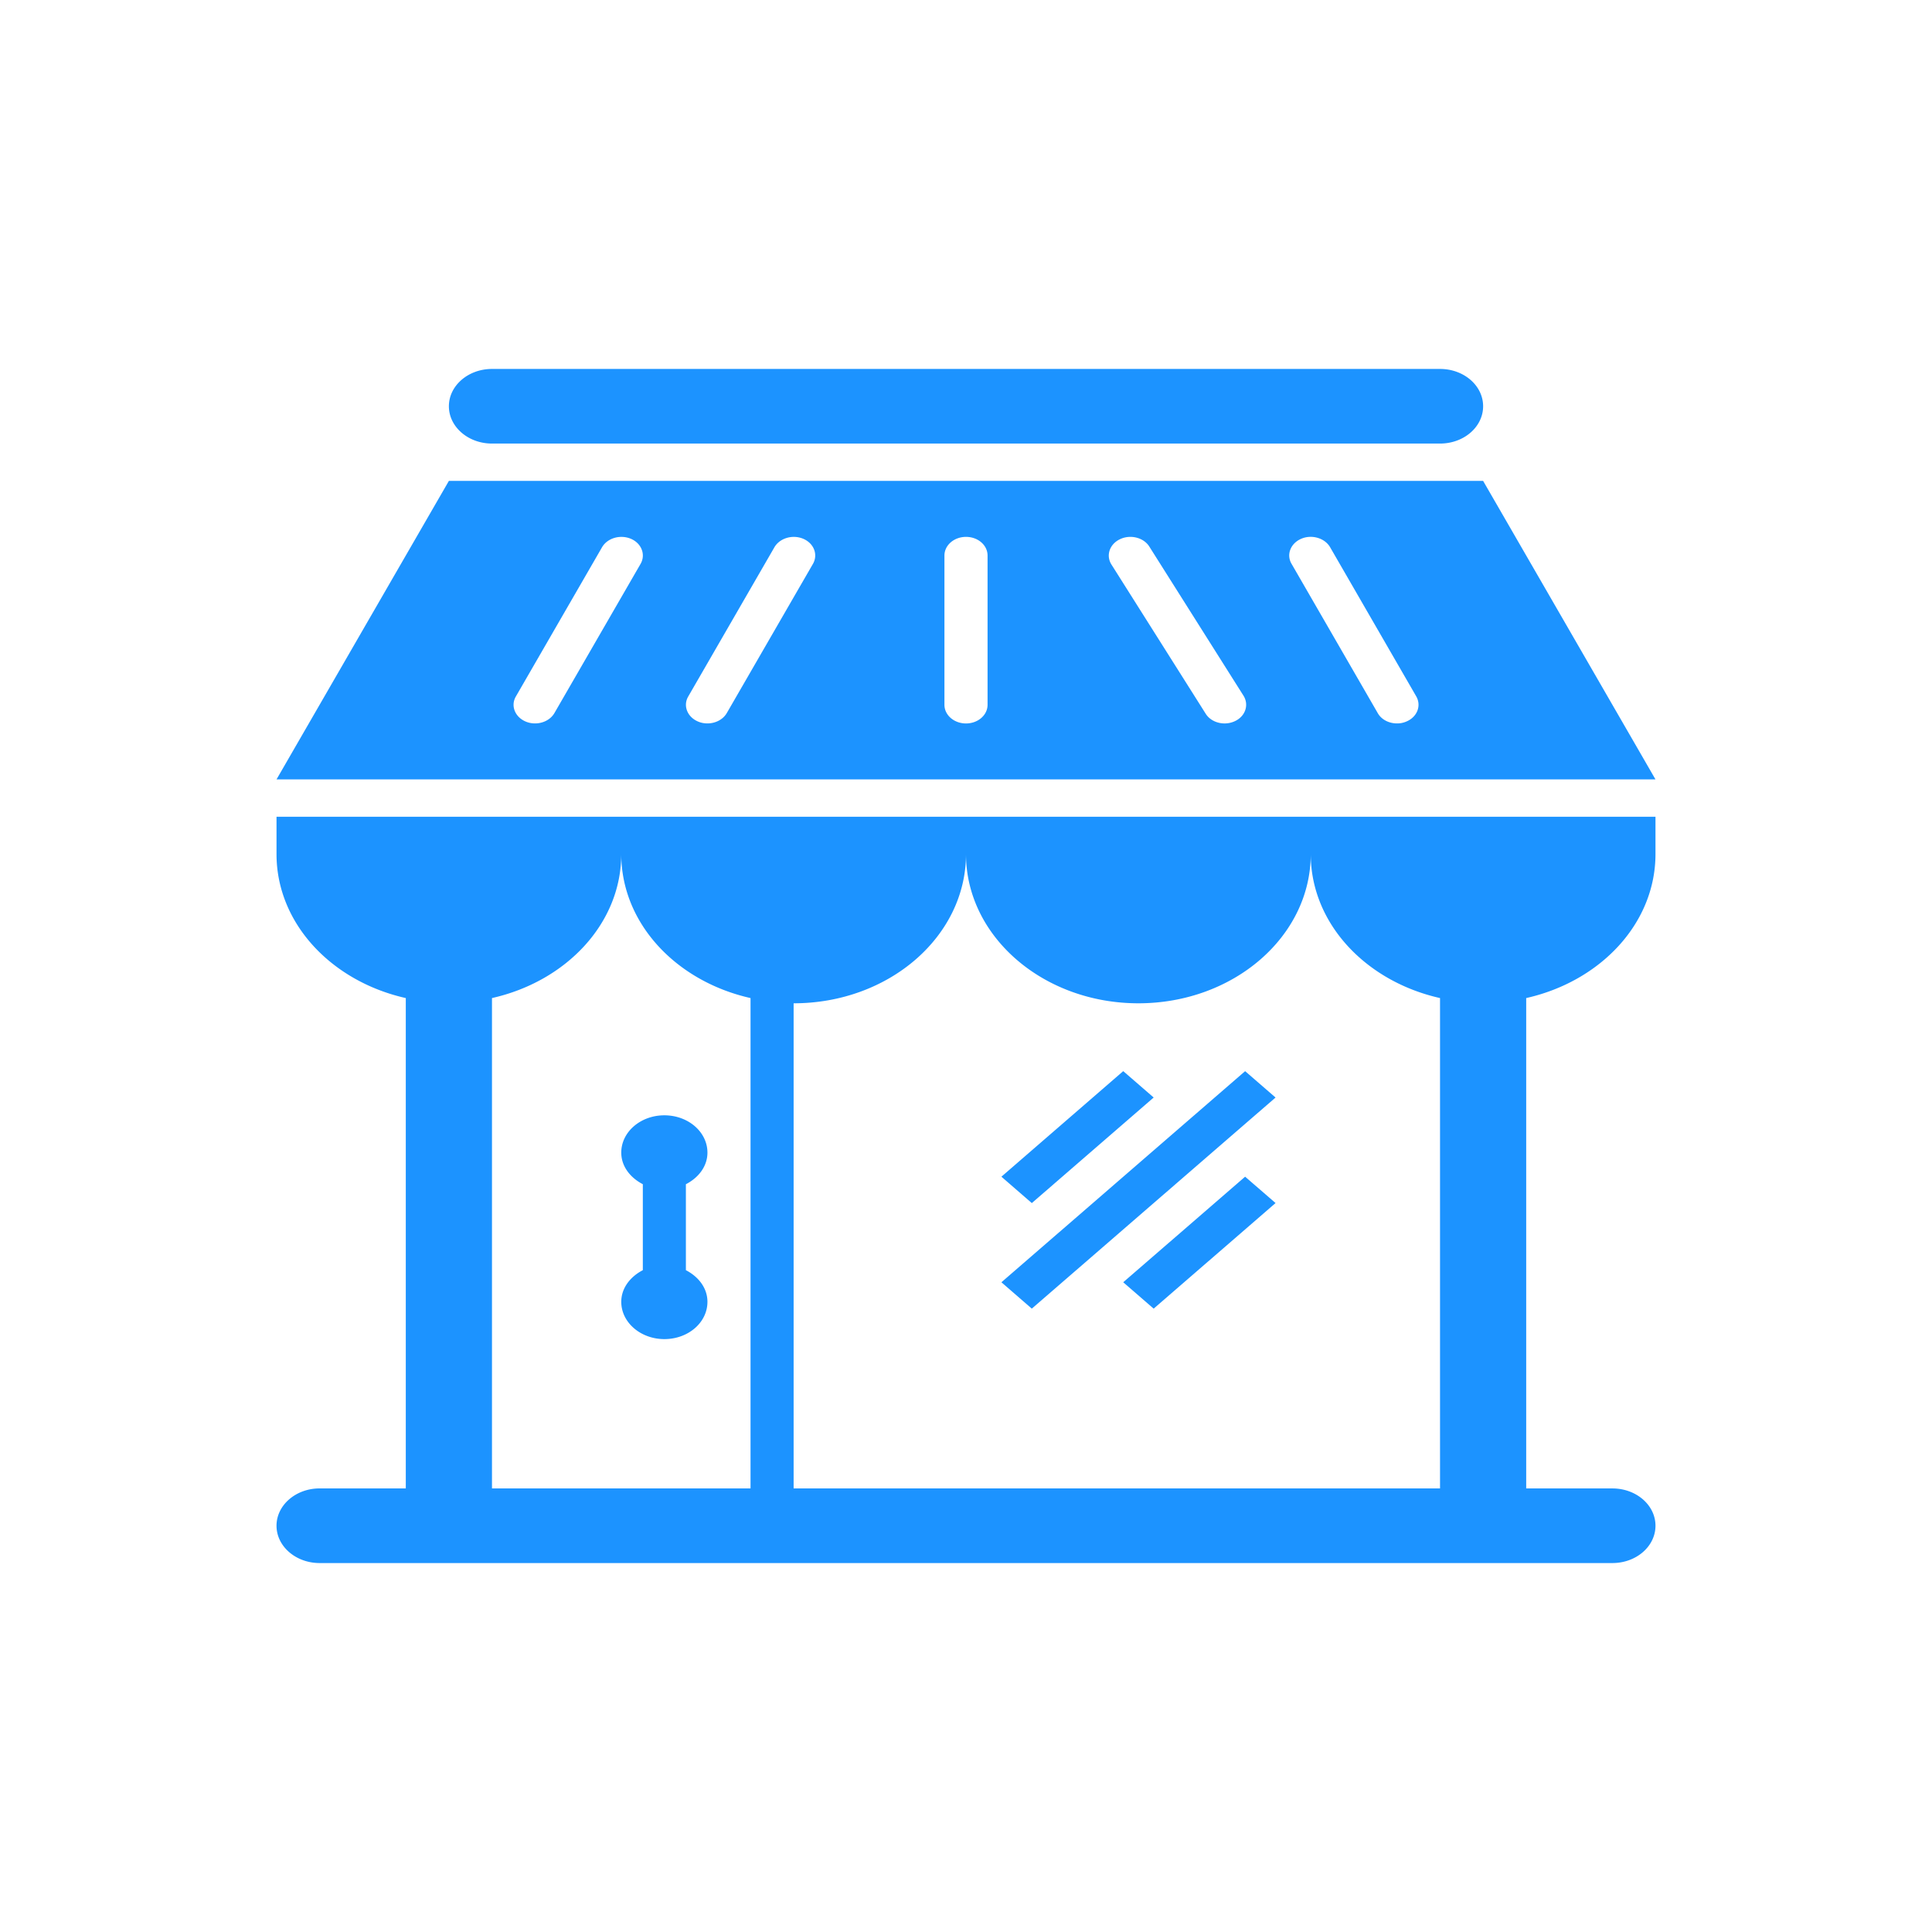
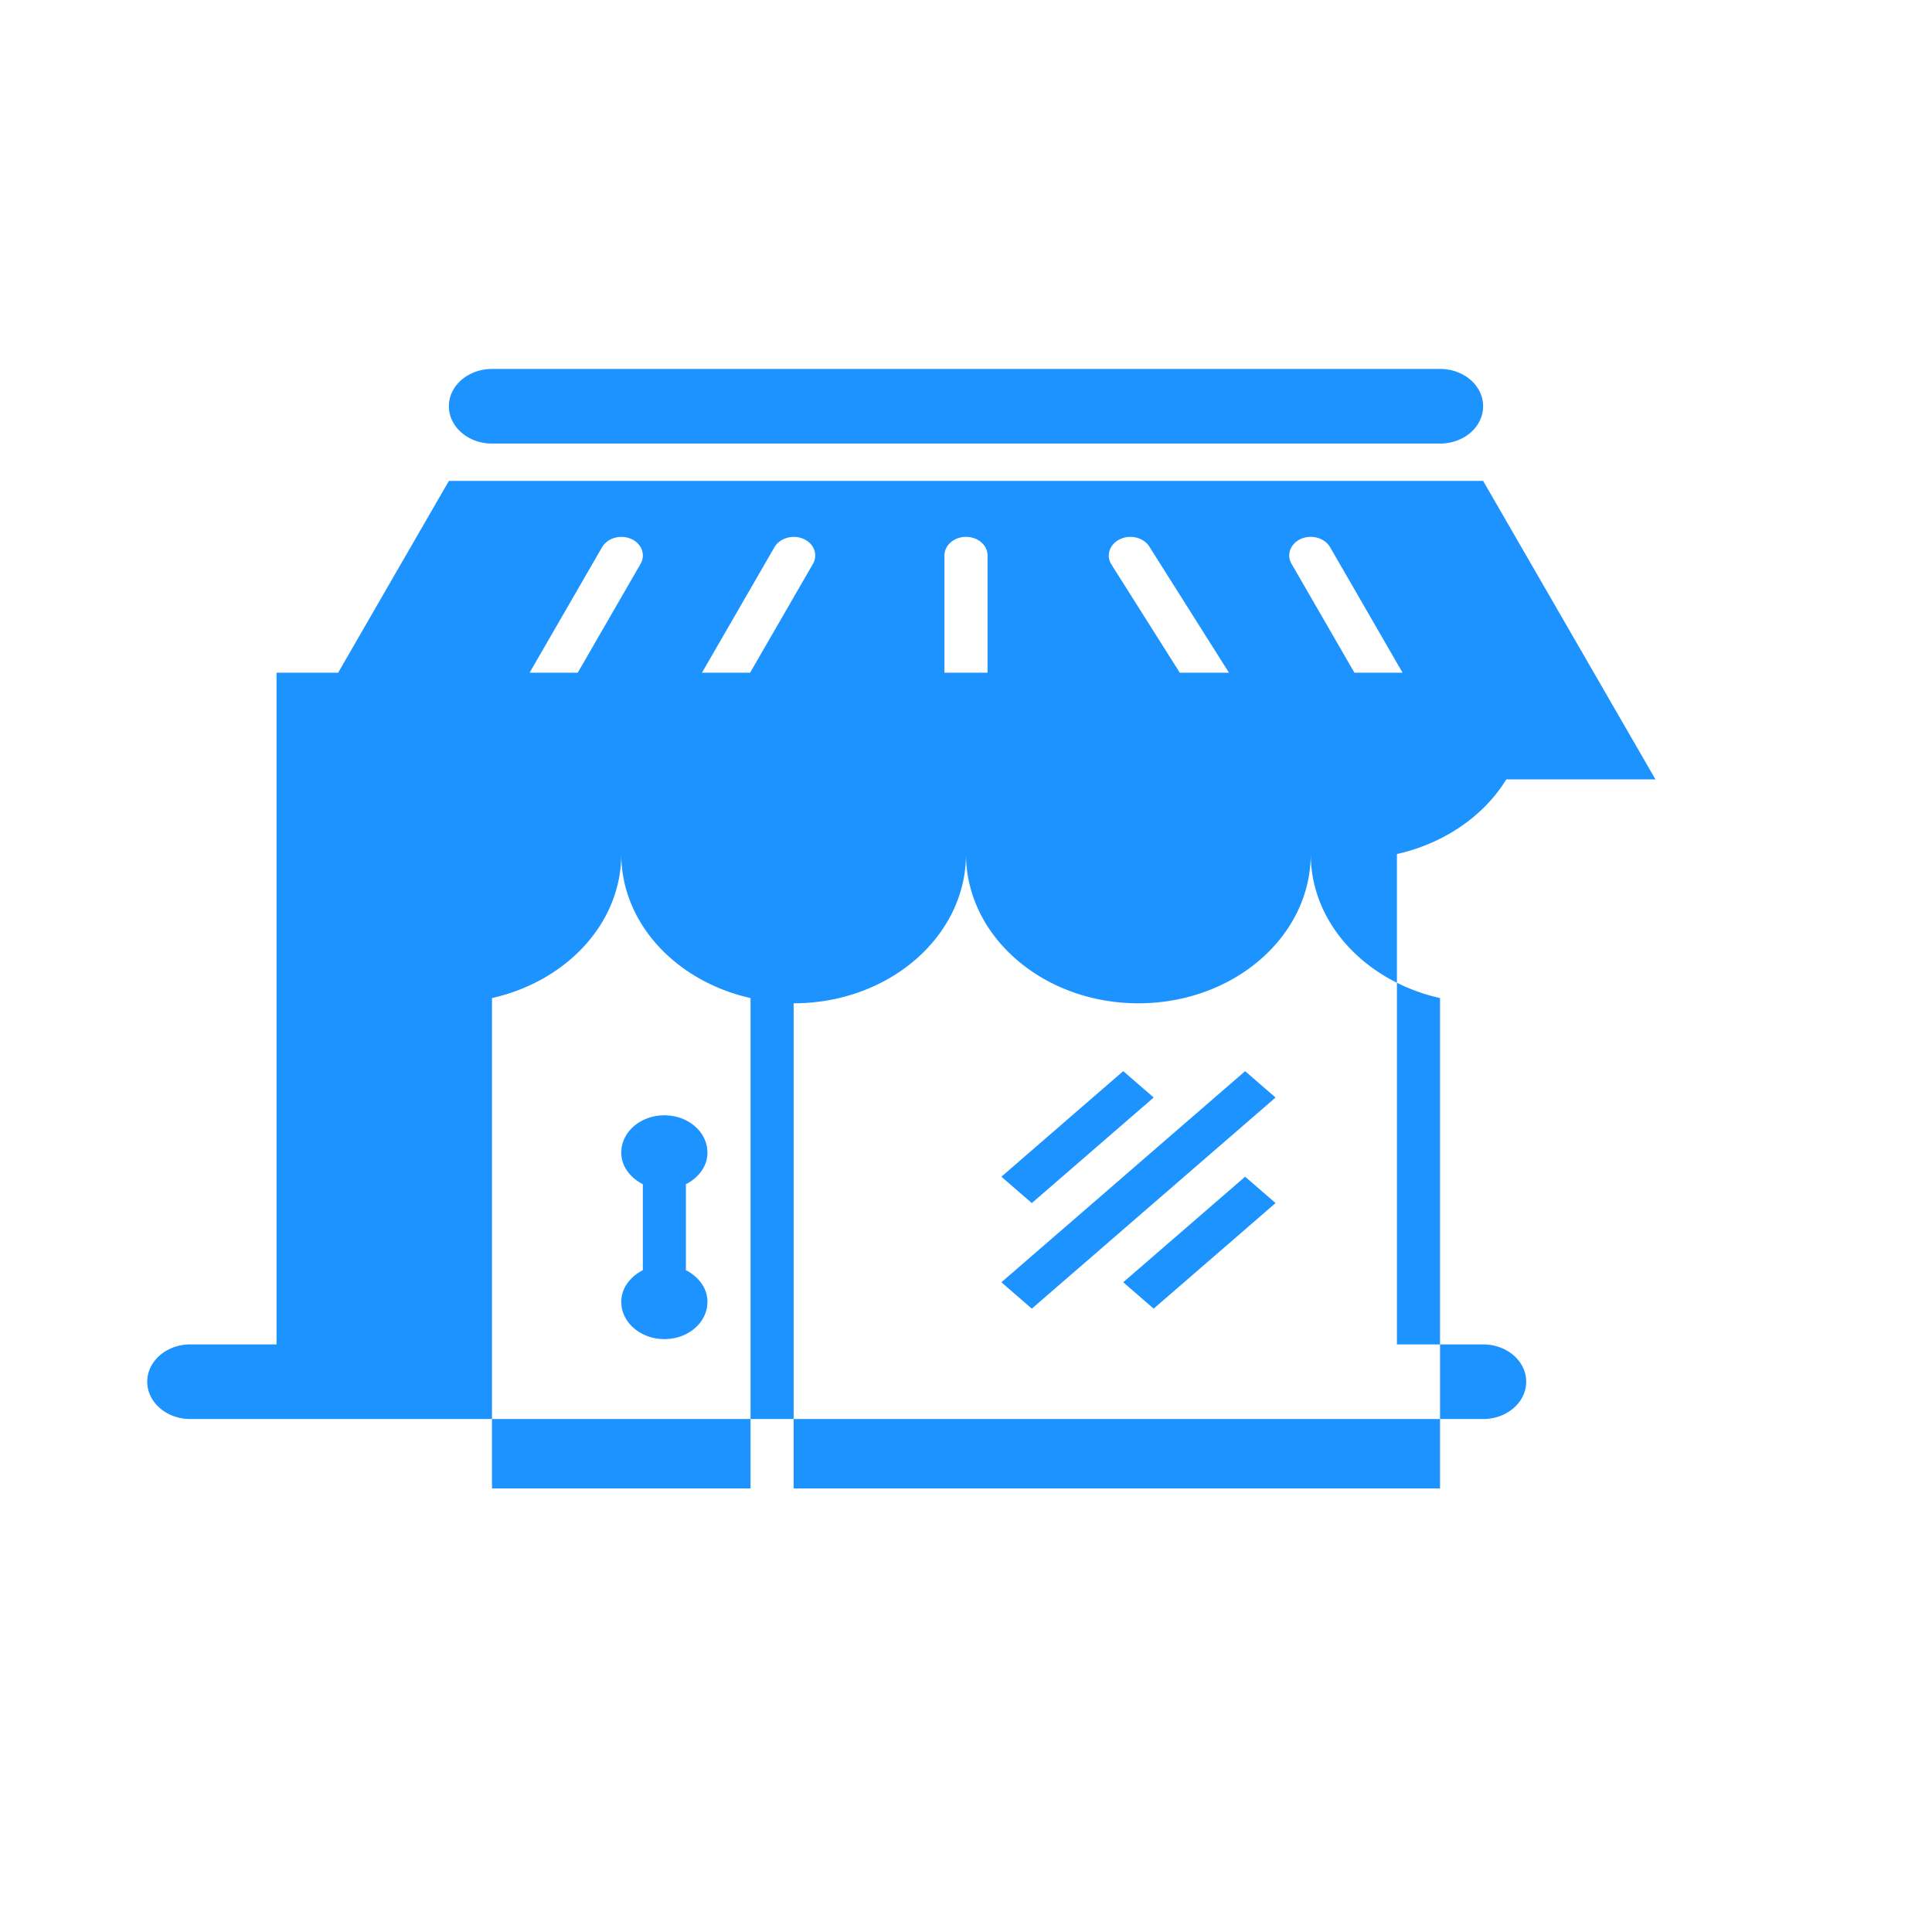
<svg xmlns="http://www.w3.org/2000/svg" t="1636358395446" class="icon" viewBox="0 0 1024 1024" version="1.1" p-id="17677" width="200" height="200">
-   <path d="M146.56 452.659c0 36.803 29.179 67.492 68.521 76.334v259.896h-45.681c-12.585 0-22.84 8.858-22.84 19.779 0 10.931 10.255 19.779 22.84 19.779h685.199c12.672 0 22.84-8.858 22.84-19.779 0-10.911-10.168-19.768-22.84-19.768h-45.681v-259.907c39.342-8.847 68.521-39.532 68.521-76.334v-19.773H146.56v19.773z m456.801 79.109c50.509 0 91.361-35.425 91.361-79.109 0 36.803 29.179 67.492 68.521 76.334v259.896H420.639v-257.121c50.499 0 91.361-35.425 91.361-79.109 0 43.684 40.94 79.109 91.361 79.109z m-205.563-2.775v259.896H260.762v-259.896c39.347-8.847 68.521-39.532 68.521-76.334 0 36.803 29.174 67.492 68.516 76.334z m388.28-274.115H237.921L146.56 413.097h730.88l-91.361-158.218z m-446.546 43.96l-45.681 79.109c-2.038 3.476-6.062 5.478-10.255 5.478-1.69 0-3.436-0.307-5.084-1.039-5.617-2.427-7.946-8.387-5.084-13.256l45.681-79.109c2.857-4.869 9.677-6.835 15.304-4.439 5.658 2.437 7.885 8.387 5.12 13.256z m91.361 0l-45.686 79.109c-2.033 3.476-6.062 5.478-10.25 5.478-1.69 0-3.441-0.307-5.084-1.039-5.617-2.427-7.946-8.387-5.084-13.256l45.681-79.109c2.862-4.869 9.718-6.835 15.304-4.439 5.668 2.437 7.885 8.387 5.12 13.256z m92.534 74.711c0 5.478-5.089 9.897-11.428 9.897-6.292 0-11.428-4.393-11.428-9.897V294.441c0-5.473 5.13-9.887 11.428-9.887 6.339 0 11.428 4.393 11.428 9.887v79.109z m131.144 8.653a12.733 12.733 0 0 1-5.53 1.234c-4.019 0-7.941-1.859-9.989-5.13l-49.971-79.109c-3.031-4.803-0.963-10.813 4.541-13.409 5.448-2.627 12.483-0.932 15.529 3.891l49.961 79.109c2.949 4.797 0.998 10.819-4.541 13.414z m90.926 0.184a12.145 12.145 0 0 1-5.1 1.039c-4.188 0-8.212-2.002-10.168-5.478l-45.681-79.109c-2.862-4.869-0.538-10.819 5.079-13.256 5.54-2.432 12.483-0.471 15.35 4.439l45.681 79.109c2.76 4.869 0.553 10.829-5.161 13.256z m-404.787 290.831v-45.558c-6.702-3.492-11.428-9.492-11.428-16.748 0-10.967 10.255-19.768 22.84-19.768 12.667 0 22.835 8.852 22.835 19.768 0 7.224-4.69 13.292-11.423 16.753v45.558c6.733 3.492 11.423 9.508 11.423 16.778 0 10.941-10.168 19.753-22.835 19.753-12.585 0-22.84-8.852-22.84-19.753 0-7.25 4.726-13.292 11.428-16.783zM237.921 215.322c0-10.926 10.255-19.773 22.84-19.773h502.477c12.677 0 22.845 8.852 22.845 19.773 0 10.926-10.168 19.773-22.845 19.773H260.762c-12.585 0.01-22.84-8.847-22.84-19.773z m308.961 422.339l-16.113-13.988 64.563-55.951 16.138 13.988-64.589 55.951z m0 55.941l-16.113-13.972 129.172-111.892 16.123 13.978-129.183 111.887z m113.06-69.929l16.128 13.972-64.599 55.962-16.138-13.983 64.609-55.951z" fill="#1c93ff" p-id="17678" />
+   <path d="M146.56 452.659v259.896h-45.681c-12.585 0-22.84 8.858-22.84 19.779 0 10.931 10.255 19.779 22.84 19.779h685.199c12.672 0 22.84-8.858 22.84-19.779 0-10.911-10.168-19.768-22.84-19.768h-45.681v-259.907c39.342-8.847 68.521-39.532 68.521-76.334v-19.773H146.56v19.773z m456.801 79.109c50.509 0 91.361-35.425 91.361-79.109 0 36.803 29.179 67.492 68.521 76.334v259.896H420.639v-257.121c50.499 0 91.361-35.425 91.361-79.109 0 43.684 40.94 79.109 91.361 79.109z m-205.563-2.775v259.896H260.762v-259.896c39.347-8.847 68.521-39.532 68.521-76.334 0 36.803 29.174 67.492 68.516 76.334z m388.28-274.115H237.921L146.56 413.097h730.88l-91.361-158.218z m-446.546 43.96l-45.681 79.109c-2.038 3.476-6.062 5.478-10.255 5.478-1.69 0-3.436-0.307-5.084-1.039-5.617-2.427-7.946-8.387-5.084-13.256l45.681-79.109c2.857-4.869 9.677-6.835 15.304-4.439 5.658 2.437 7.885 8.387 5.12 13.256z m91.361 0l-45.686 79.109c-2.033 3.476-6.062 5.478-10.25 5.478-1.69 0-3.441-0.307-5.084-1.039-5.617-2.427-7.946-8.387-5.084-13.256l45.681-79.109c2.862-4.869 9.718-6.835 15.304-4.439 5.668 2.437 7.885 8.387 5.12 13.256z m92.534 74.711c0 5.478-5.089 9.897-11.428 9.897-6.292 0-11.428-4.393-11.428-9.897V294.441c0-5.473 5.13-9.887 11.428-9.887 6.339 0 11.428 4.393 11.428 9.887v79.109z m131.144 8.653a12.733 12.733 0 0 1-5.53 1.234c-4.019 0-7.941-1.859-9.989-5.13l-49.971-79.109c-3.031-4.803-0.963-10.813 4.541-13.409 5.448-2.627 12.483-0.932 15.529 3.891l49.961 79.109c2.949 4.797 0.998 10.819-4.541 13.414z m90.926 0.184a12.145 12.145 0 0 1-5.1 1.039c-4.188 0-8.212-2.002-10.168-5.478l-45.681-79.109c-2.862-4.869-0.538-10.819 5.079-13.256 5.54-2.432 12.483-0.471 15.35 4.439l45.681 79.109c2.76 4.869 0.553 10.829-5.161 13.256z m-404.787 290.831v-45.558c-6.702-3.492-11.428-9.492-11.428-16.748 0-10.967 10.255-19.768 22.84-19.768 12.667 0 22.835 8.852 22.835 19.768 0 7.224-4.69 13.292-11.423 16.753v45.558c6.733 3.492 11.423 9.508 11.423 16.778 0 10.941-10.168 19.753-22.835 19.753-12.585 0-22.84-8.852-22.84-19.753 0-7.25 4.726-13.292 11.428-16.783zM237.921 215.322c0-10.926 10.255-19.773 22.84-19.773h502.477c12.677 0 22.845 8.852 22.845 19.773 0 10.926-10.168 19.773-22.845 19.773H260.762c-12.585 0.01-22.84-8.847-22.84-19.773z m308.961 422.339l-16.113-13.988 64.563-55.951 16.138 13.988-64.589 55.951z m0 55.941l-16.113-13.972 129.172-111.892 16.123 13.978-129.183 111.887z m113.06-69.929l16.128 13.972-64.599 55.962-16.138-13.983 64.609-55.951z" fill="#1c93ff" p-id="17678" />
</svg>